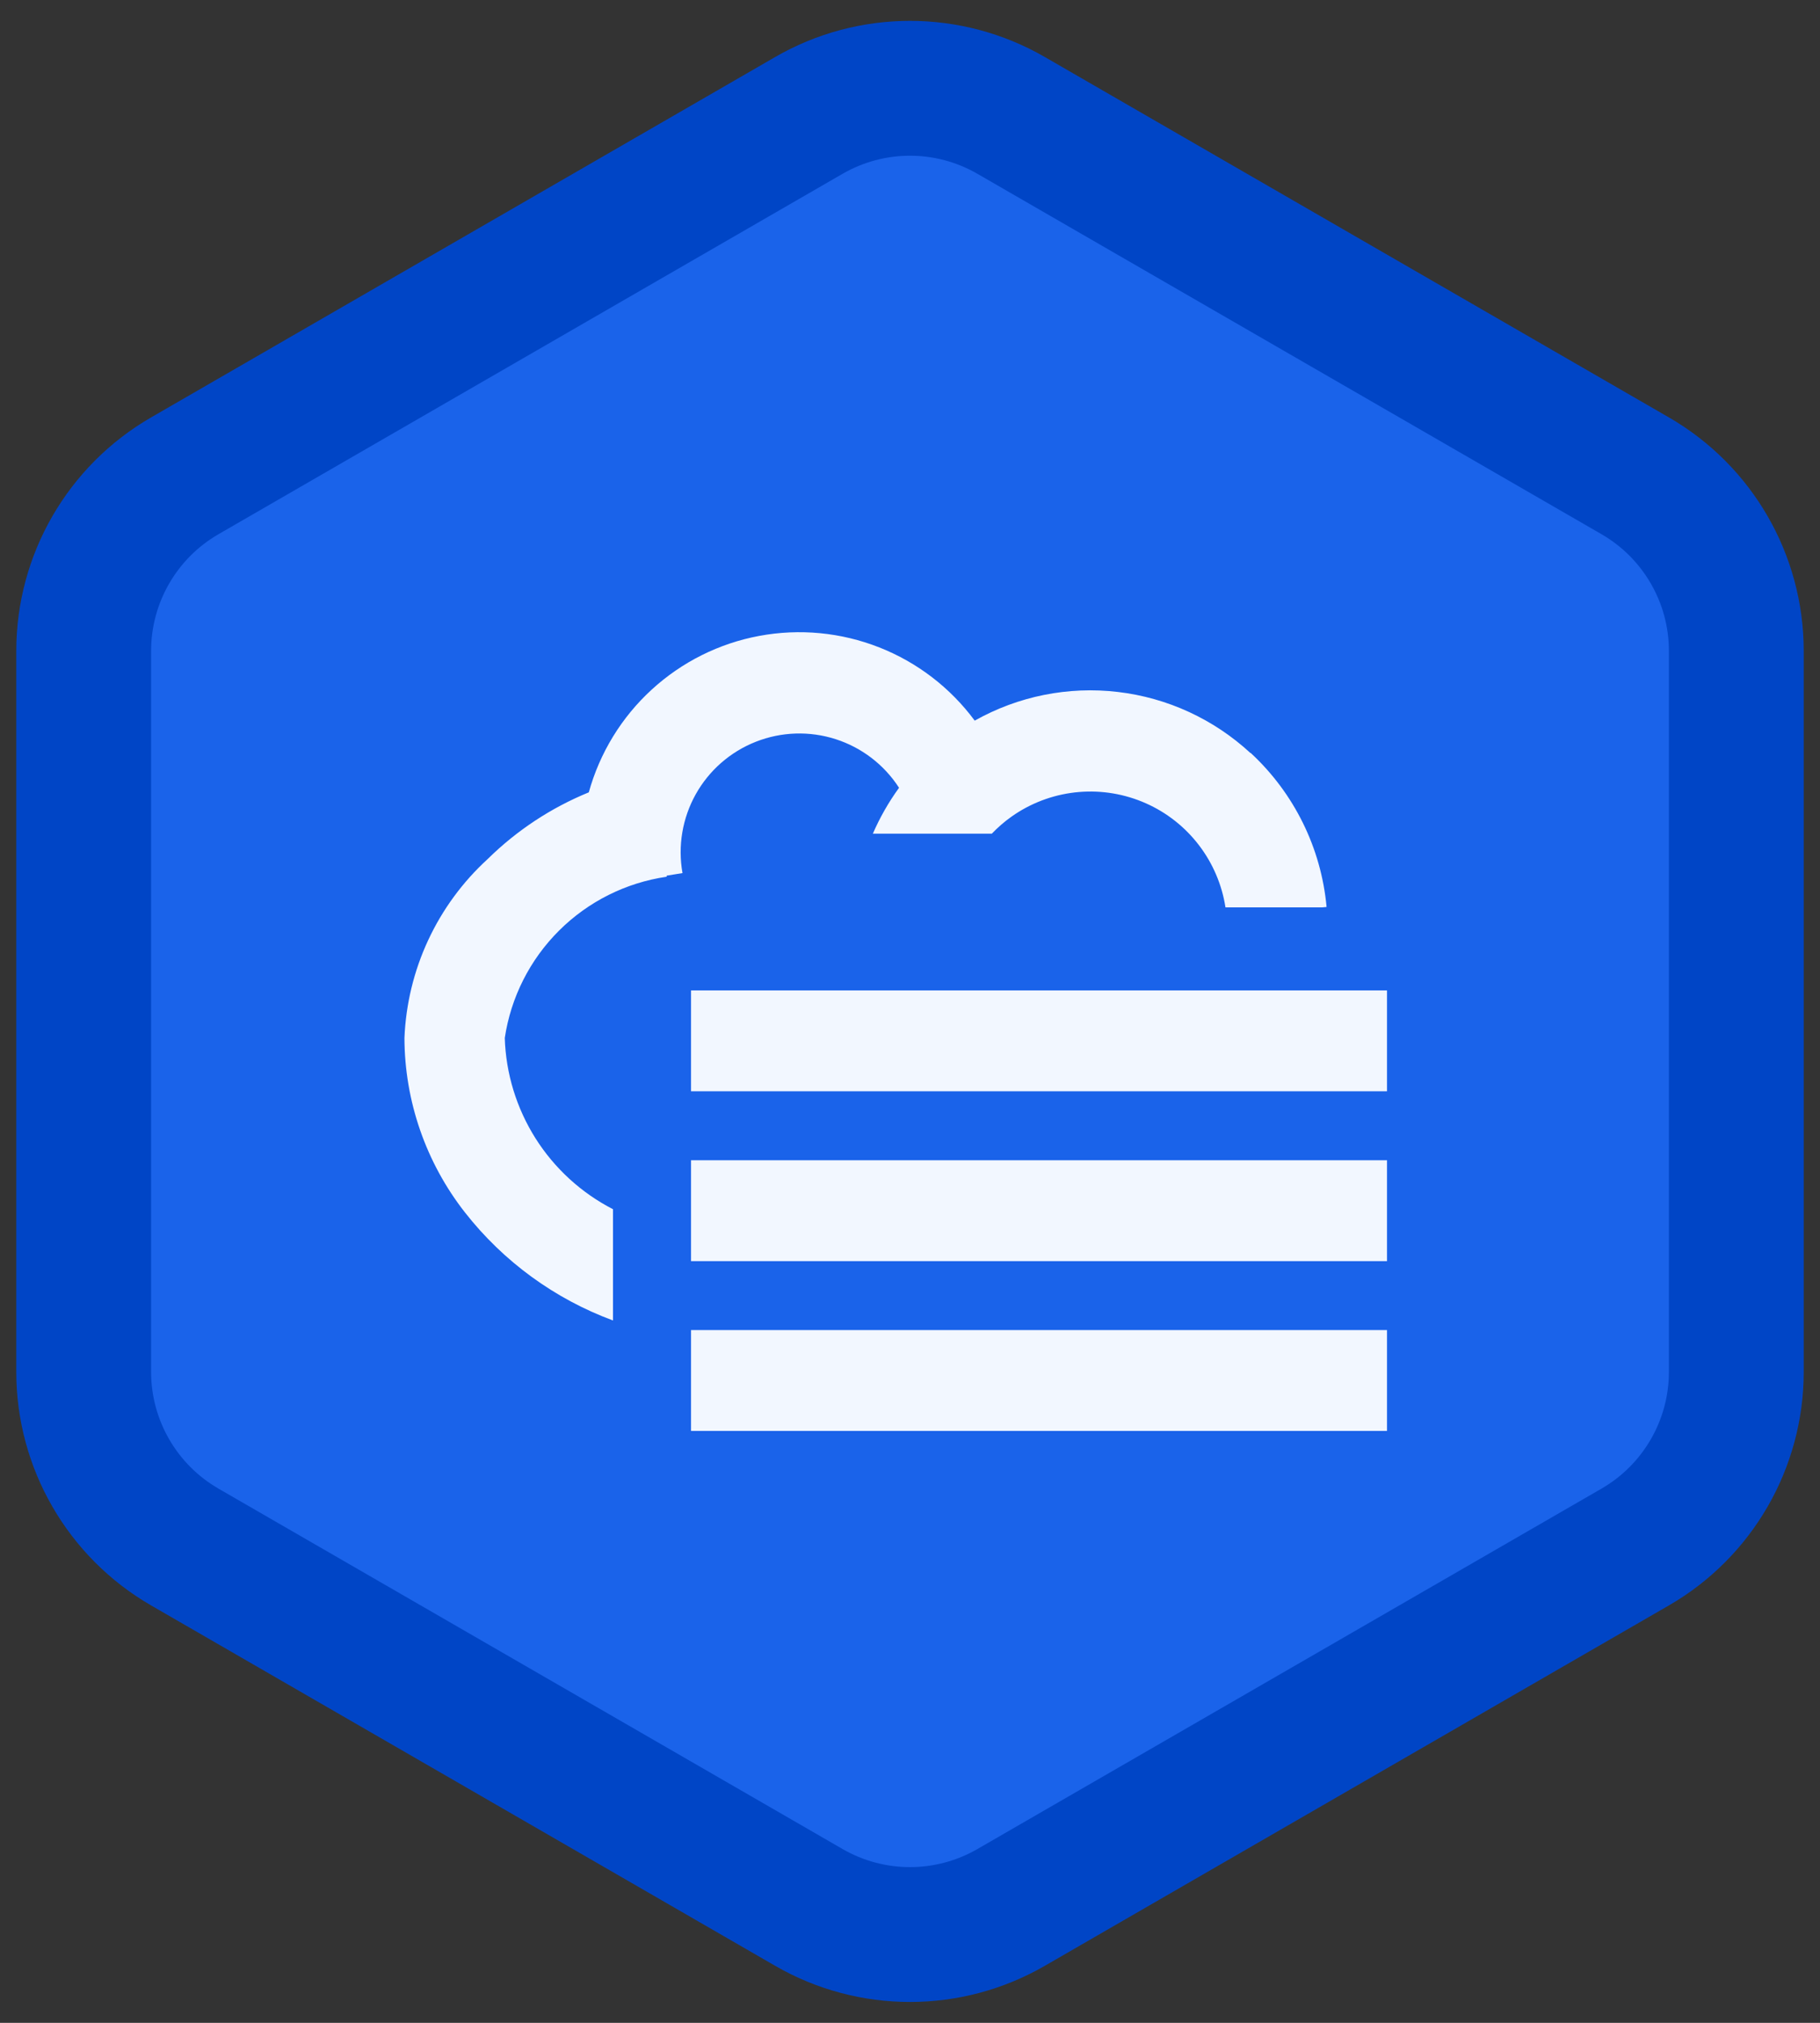
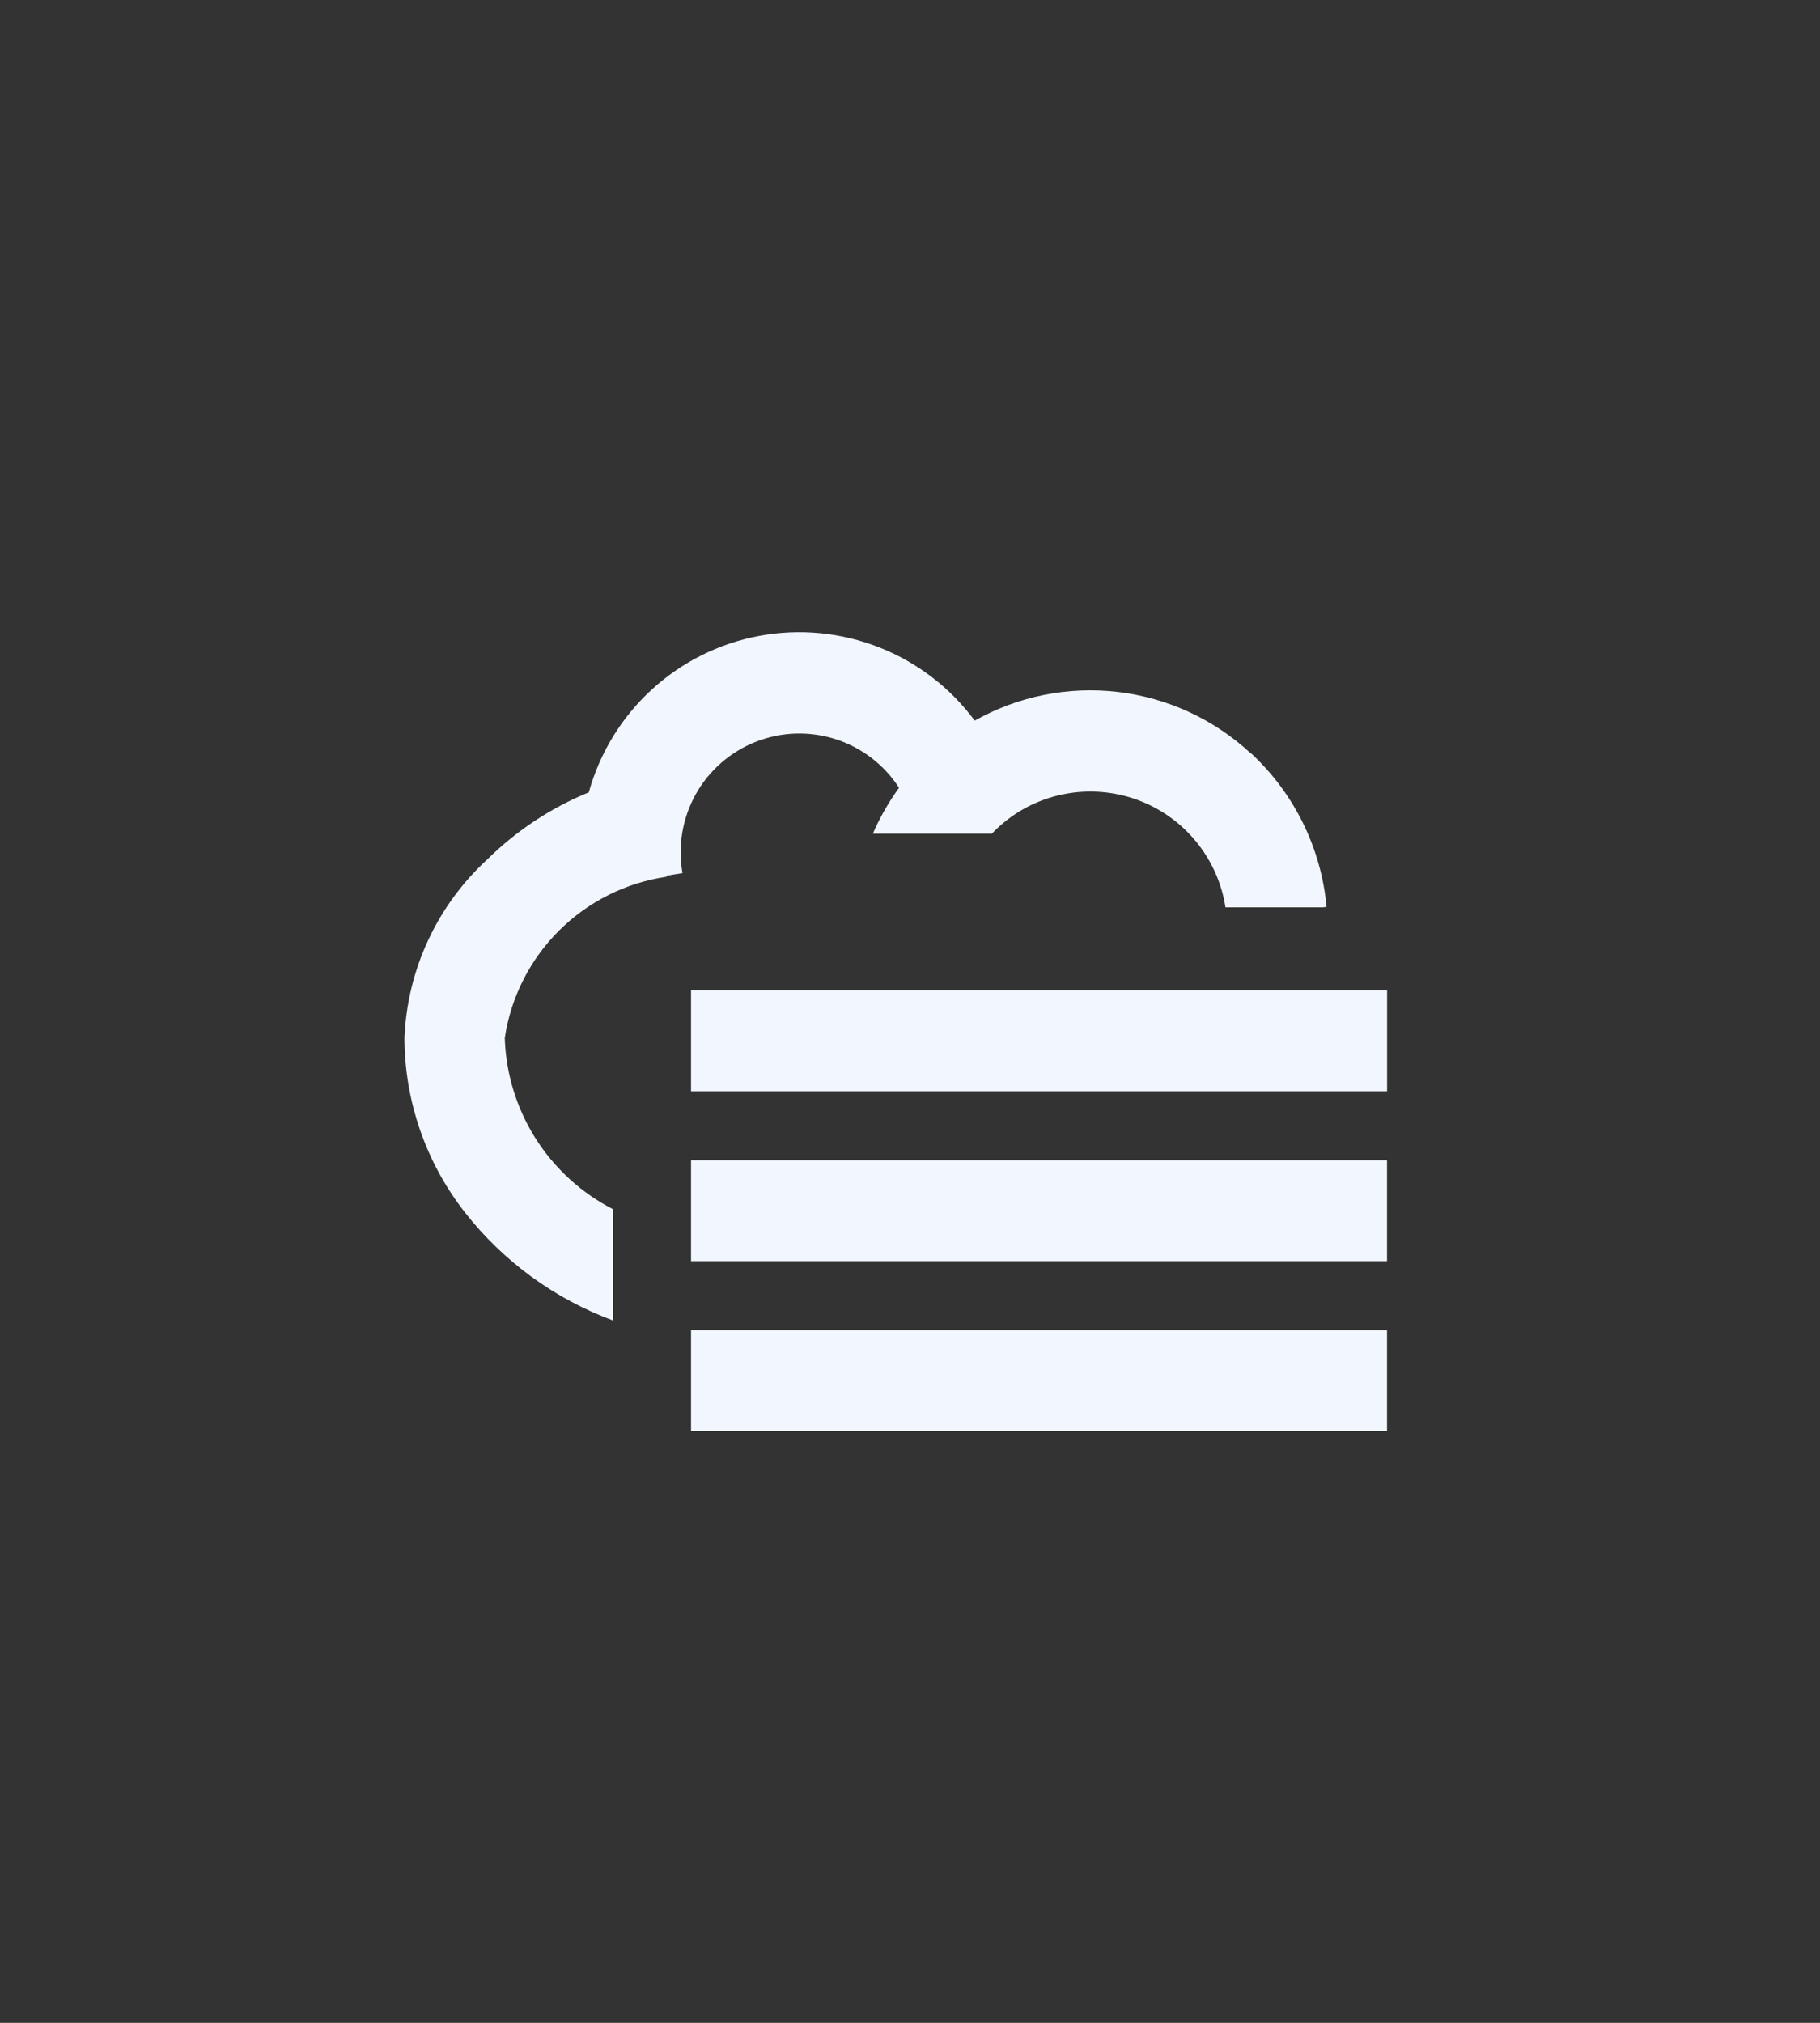
<svg xmlns="http://www.w3.org/2000/svg" width="54" height="60" viewBox="0 0 54 60" fill="none">
  <rect x="0" y="0" width="54" height="60" fill="#333333" stroke="none" />
-   <path d="M30 3.423C28.144 2.351 25.856 2.351 24 3.423L5.483 14.113C3.627 15.185 2.483 17.166 2.483 19.309V40.691C2.483 42.834 3.627 44.815 5.483 45.887L24 56.577C25.856 57.649 28.144 57.649 30 56.577L48.517 45.887C50.373 44.815 51.517 42.834 51.517 40.691V19.309C51.517 17.166 50.373 15.185 48.517 14.113L30 3.423Z" fill="#1A63EA" stroke="#0045C6" stroke-width="4" />
  <g clip-path="url(#clip0_5639_1903)">
-     <path d="M41.155 29.378H20.503V32.368H41.153V29.378H41.155ZM41.155 34.415H20.503V37.407H41.153V34.417L41.155 34.415ZM41.155 39.452H20.503V42.442H41.153V39.45L41.155 39.452Z" fill="#F2F7FF" />
+     <path d="M41.155 29.378H20.503V32.368H41.153H41.155ZM41.155 34.415H20.503V37.407H41.153V34.417L41.155 34.415ZM41.155 39.452H20.503V42.442H41.153V39.45L41.155 39.452Z" fill="#F2F7FF" />
    <path d="M37.1 22.335C36.013 21.331 34.636 20.696 33.166 20.524C31.696 20.351 30.21 20.649 28.92 21.375C28.198 20.399 27.215 19.646 26.086 19.202C24.956 18.757 23.724 18.639 22.53 18.861C21.337 19.082 20.23 19.635 19.335 20.456C18.44 21.276 17.794 22.332 17.47 23.502C16.351 23.959 15.332 24.631 14.47 25.48C13.728 26.158 13.128 26.976 12.704 27.887C12.28 28.798 12.041 29.784 12 30.788C12.006 32.664 12.638 34.485 13.795 35.962C14.934 37.416 16.455 38.526 18.188 39.167V35.867C17.248 35.384 16.454 34.658 15.889 33.765C15.325 32.871 15.009 31.843 14.977 30.787C15.158 29.58 15.723 28.463 16.588 27.602C17.453 26.741 18.572 26.181 19.78 26.005V25.973L20.25 25.897C20.107 25.096 20.246 24.27 20.642 23.56C21.039 22.85 21.669 22.299 22.427 22.001C23.183 21.703 24.02 21.676 24.795 21.925C25.569 22.174 26.234 22.683 26.675 23.367C26.367 23.791 26.106 24.247 25.898 24.728H29.427C29.607 24.54 29.805 24.368 30.018 24.218L30.122 24.147C30.689 23.773 31.341 23.548 32.018 23.492C32.695 23.436 33.376 23.551 33.996 23.826C34.618 24.101 35.16 24.529 35.572 25.068C35.985 25.607 36.256 26.242 36.36 26.913H39.238L39.36 26.902C39.2 25.154 38.398 23.527 37.11 22.335" fill="#F2F7FF" />
  </g>
  <defs>
    <clipPath id="clip0_5639_1903">
      <rect width="30" height="30" fill="white" transform="translate(12 15)" />
    </clipPath>
  </defs>
</svg>